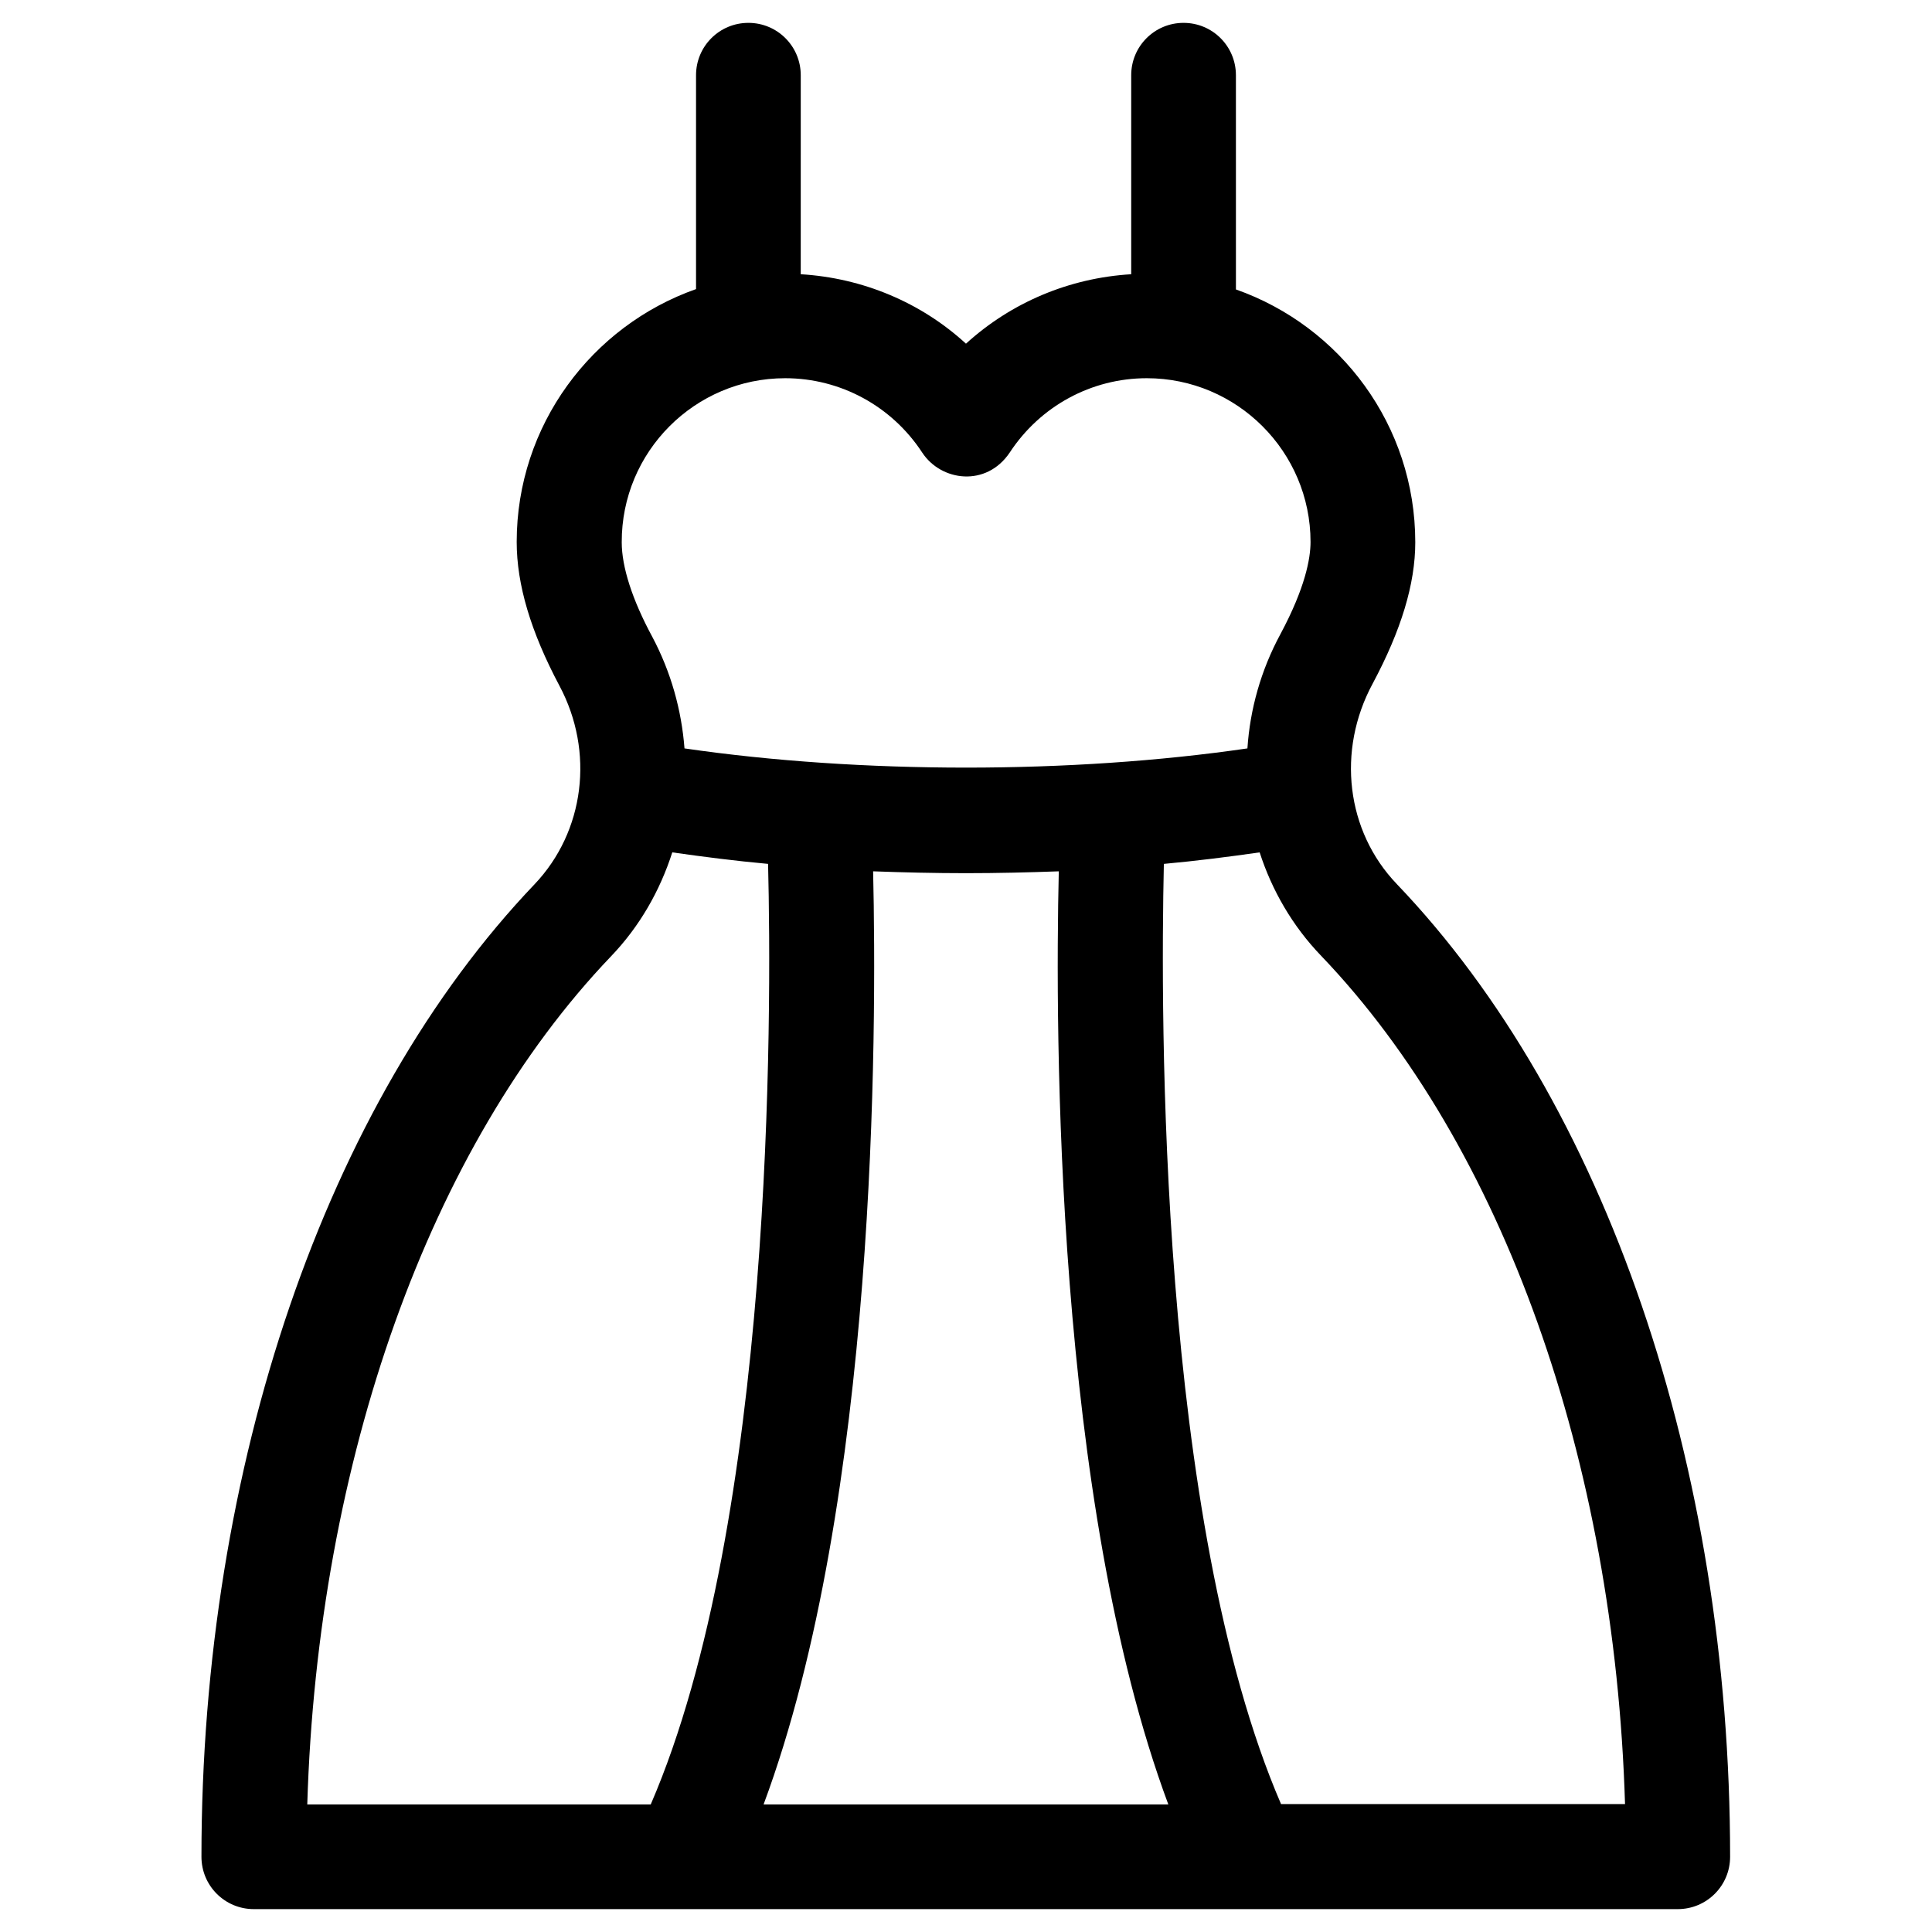
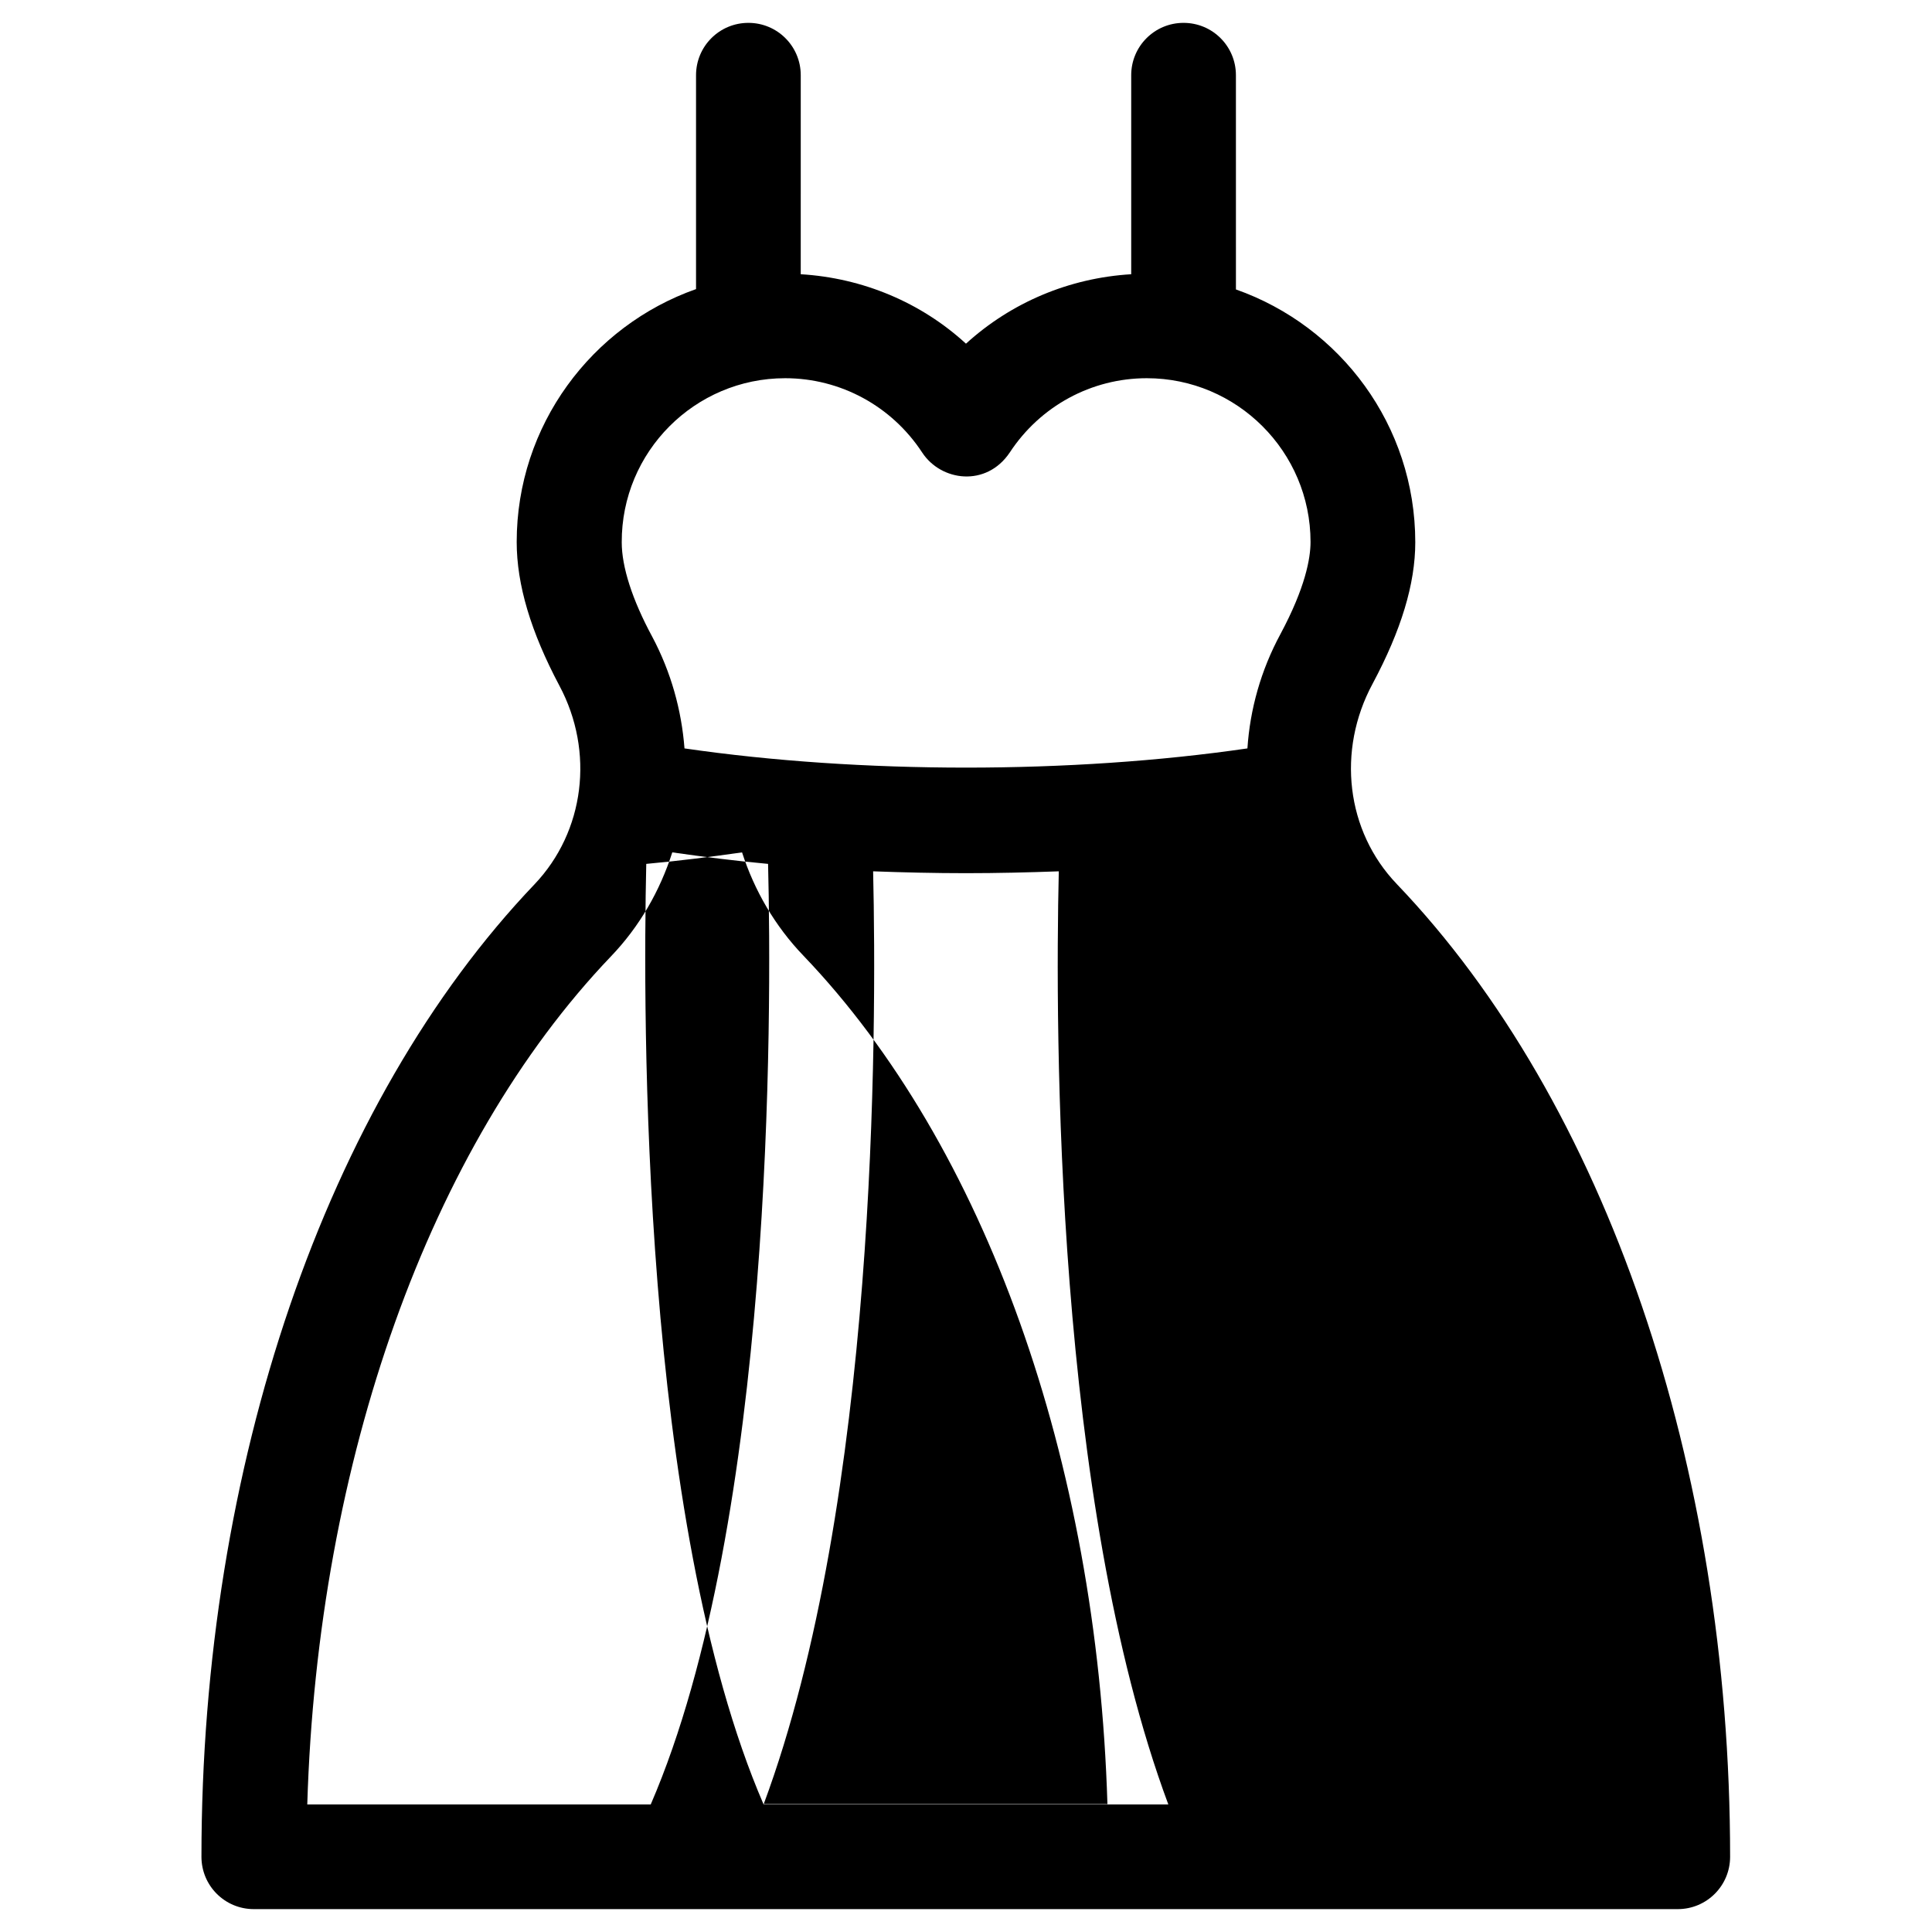
<svg xmlns="http://www.w3.org/2000/svg" fill="#000000" width="800px" height="800px" version="1.1" viewBox="144 144 512 512">
-   <path d="m514.14 378.25c-13.383-13.973-15.941-35.324-6.394-53.039 7.578-14.168 11.316-26.469 11.316-37.492 0-30.996-19.875-57.27-47.527-67.012l-0.004-56.773c0-7.676-6.199-13.875-13.875-13.875-7.676 0-13.875 6.199-13.875 13.875v52.742c-16.434 0.984-31.785 7.477-43.789 18.402-11.906-10.922-27.355-17.418-43.789-18.402l0.004-52.742c0-7.676-6.199-13.875-13.875-13.875-7.676 0-13.875 6.199-13.875 13.875v56.68c-27.652 9.742-47.527 36.113-47.527 67.012 0 11.316 3.738 23.812 11.316 38.082 9.348 17.516 6.691 38.672-6.594 52.645-55.301 57.957-88.266 154.29-88.266 257.71 0 7.676 6.199 13.875 13.875 13.875h377.36c7.676 0 13.875-6.199 13.875-13.875 0.004-103.52-32.961-199.95-88.359-257.81zm-162.07-134.02c14.66 0 28.242 7.379 36.309 19.68 5.019 7.676 17.023 9.25 23.223 0 8.07-12.301 21.648-19.68 36.309-19.68 23.91 0 43.395 19.484 43.395 43.395 0 4.328-1.379 12.102-7.969 24.402-5.215 9.645-8.07 19.977-8.758 30.309-46.543 6.789-102.53 6.789-149.18 0-0.789-10.137-3.543-20.172-8.562-29.617-5.312-9.84-8.07-18.5-8.07-24.992-0.094-24.012 19.391-43.496 43.301-43.496zm-126.64 377.96c2.754-91.117 32.375-174.37 80.395-224.65 7.676-7.969 13.086-17.516 16.336-27.652 8.266 1.18 16.727 2.262 25.387 3.051 0.984 39.656 1.477 173.88-31.094 249.25zm120.93 0c30.012-80.688 30.012-204.77 29.027-247.28 8.168 0.297 16.336 0.492 24.602 0.492s16.434-0.195 24.602-0.492c-0.984 42.508-0.984 166.59 29.027 247.28zm137.17 0c-32.57-75.375-31.98-209.59-31.094-249.25 8.66-0.789 17.121-1.871 25.387-3.051 3.246 10.035 8.66 19.484 16.336 27.453 48.117 50.281 77.734 133.63 80.492 224.75h-91.121z" />
+   <path d="m514.14 378.25c-13.383-13.973-15.941-35.324-6.394-53.039 7.578-14.168 11.316-26.469 11.316-37.492 0-30.996-19.875-57.27-47.527-67.012l-0.004-56.773c0-7.676-6.199-13.875-13.875-13.875-7.676 0-13.875 6.199-13.875 13.875v52.742c-16.434 0.984-31.785 7.477-43.789 18.402-11.906-10.922-27.355-17.418-43.789-18.402l0.004-52.742c0-7.676-6.199-13.875-13.875-13.875-7.676 0-13.875 6.199-13.875 13.875v56.68c-27.652 9.742-47.527 36.113-47.527 67.012 0 11.316 3.738 23.812 11.316 38.082 9.348 17.516 6.691 38.672-6.594 52.645-55.301 57.957-88.266 154.29-88.266 257.71 0 7.676 6.199 13.875 13.875 13.875h377.36c7.676 0 13.875-6.199 13.875-13.875 0.004-103.52-32.961-199.95-88.359-257.81zm-162.07-134.02c14.66 0 28.242 7.379 36.309 19.68 5.019 7.676 17.023 9.25 23.223 0 8.07-12.301 21.648-19.68 36.309-19.68 23.91 0 43.395 19.484 43.395 43.395 0 4.328-1.379 12.102-7.969 24.402-5.215 9.645-8.07 19.977-8.758 30.309-46.543 6.789-102.53 6.789-149.18 0-0.789-10.137-3.543-20.172-8.562-29.617-5.312-9.84-8.07-18.5-8.07-24.992-0.094-24.012 19.391-43.496 43.301-43.496zm-126.64 377.96c2.754-91.117 32.375-174.37 80.395-224.65 7.676-7.969 13.086-17.516 16.336-27.652 8.266 1.18 16.727 2.262 25.387 3.051 0.984 39.656 1.477 173.88-31.094 249.25zm120.93 0c30.012-80.688 30.012-204.77 29.027-247.28 8.168 0.297 16.336 0.492 24.602 0.492s16.434-0.195 24.602-0.492c-0.984 42.508-0.984 166.59 29.027 247.28zc-32.57-75.375-31.98-209.59-31.094-249.25 8.66-0.789 17.121-1.871 25.387-3.051 3.246 10.035 8.66 19.484 16.336 27.453 48.117 50.281 77.734 133.63 80.492 224.75h-91.121z" />
</svg>